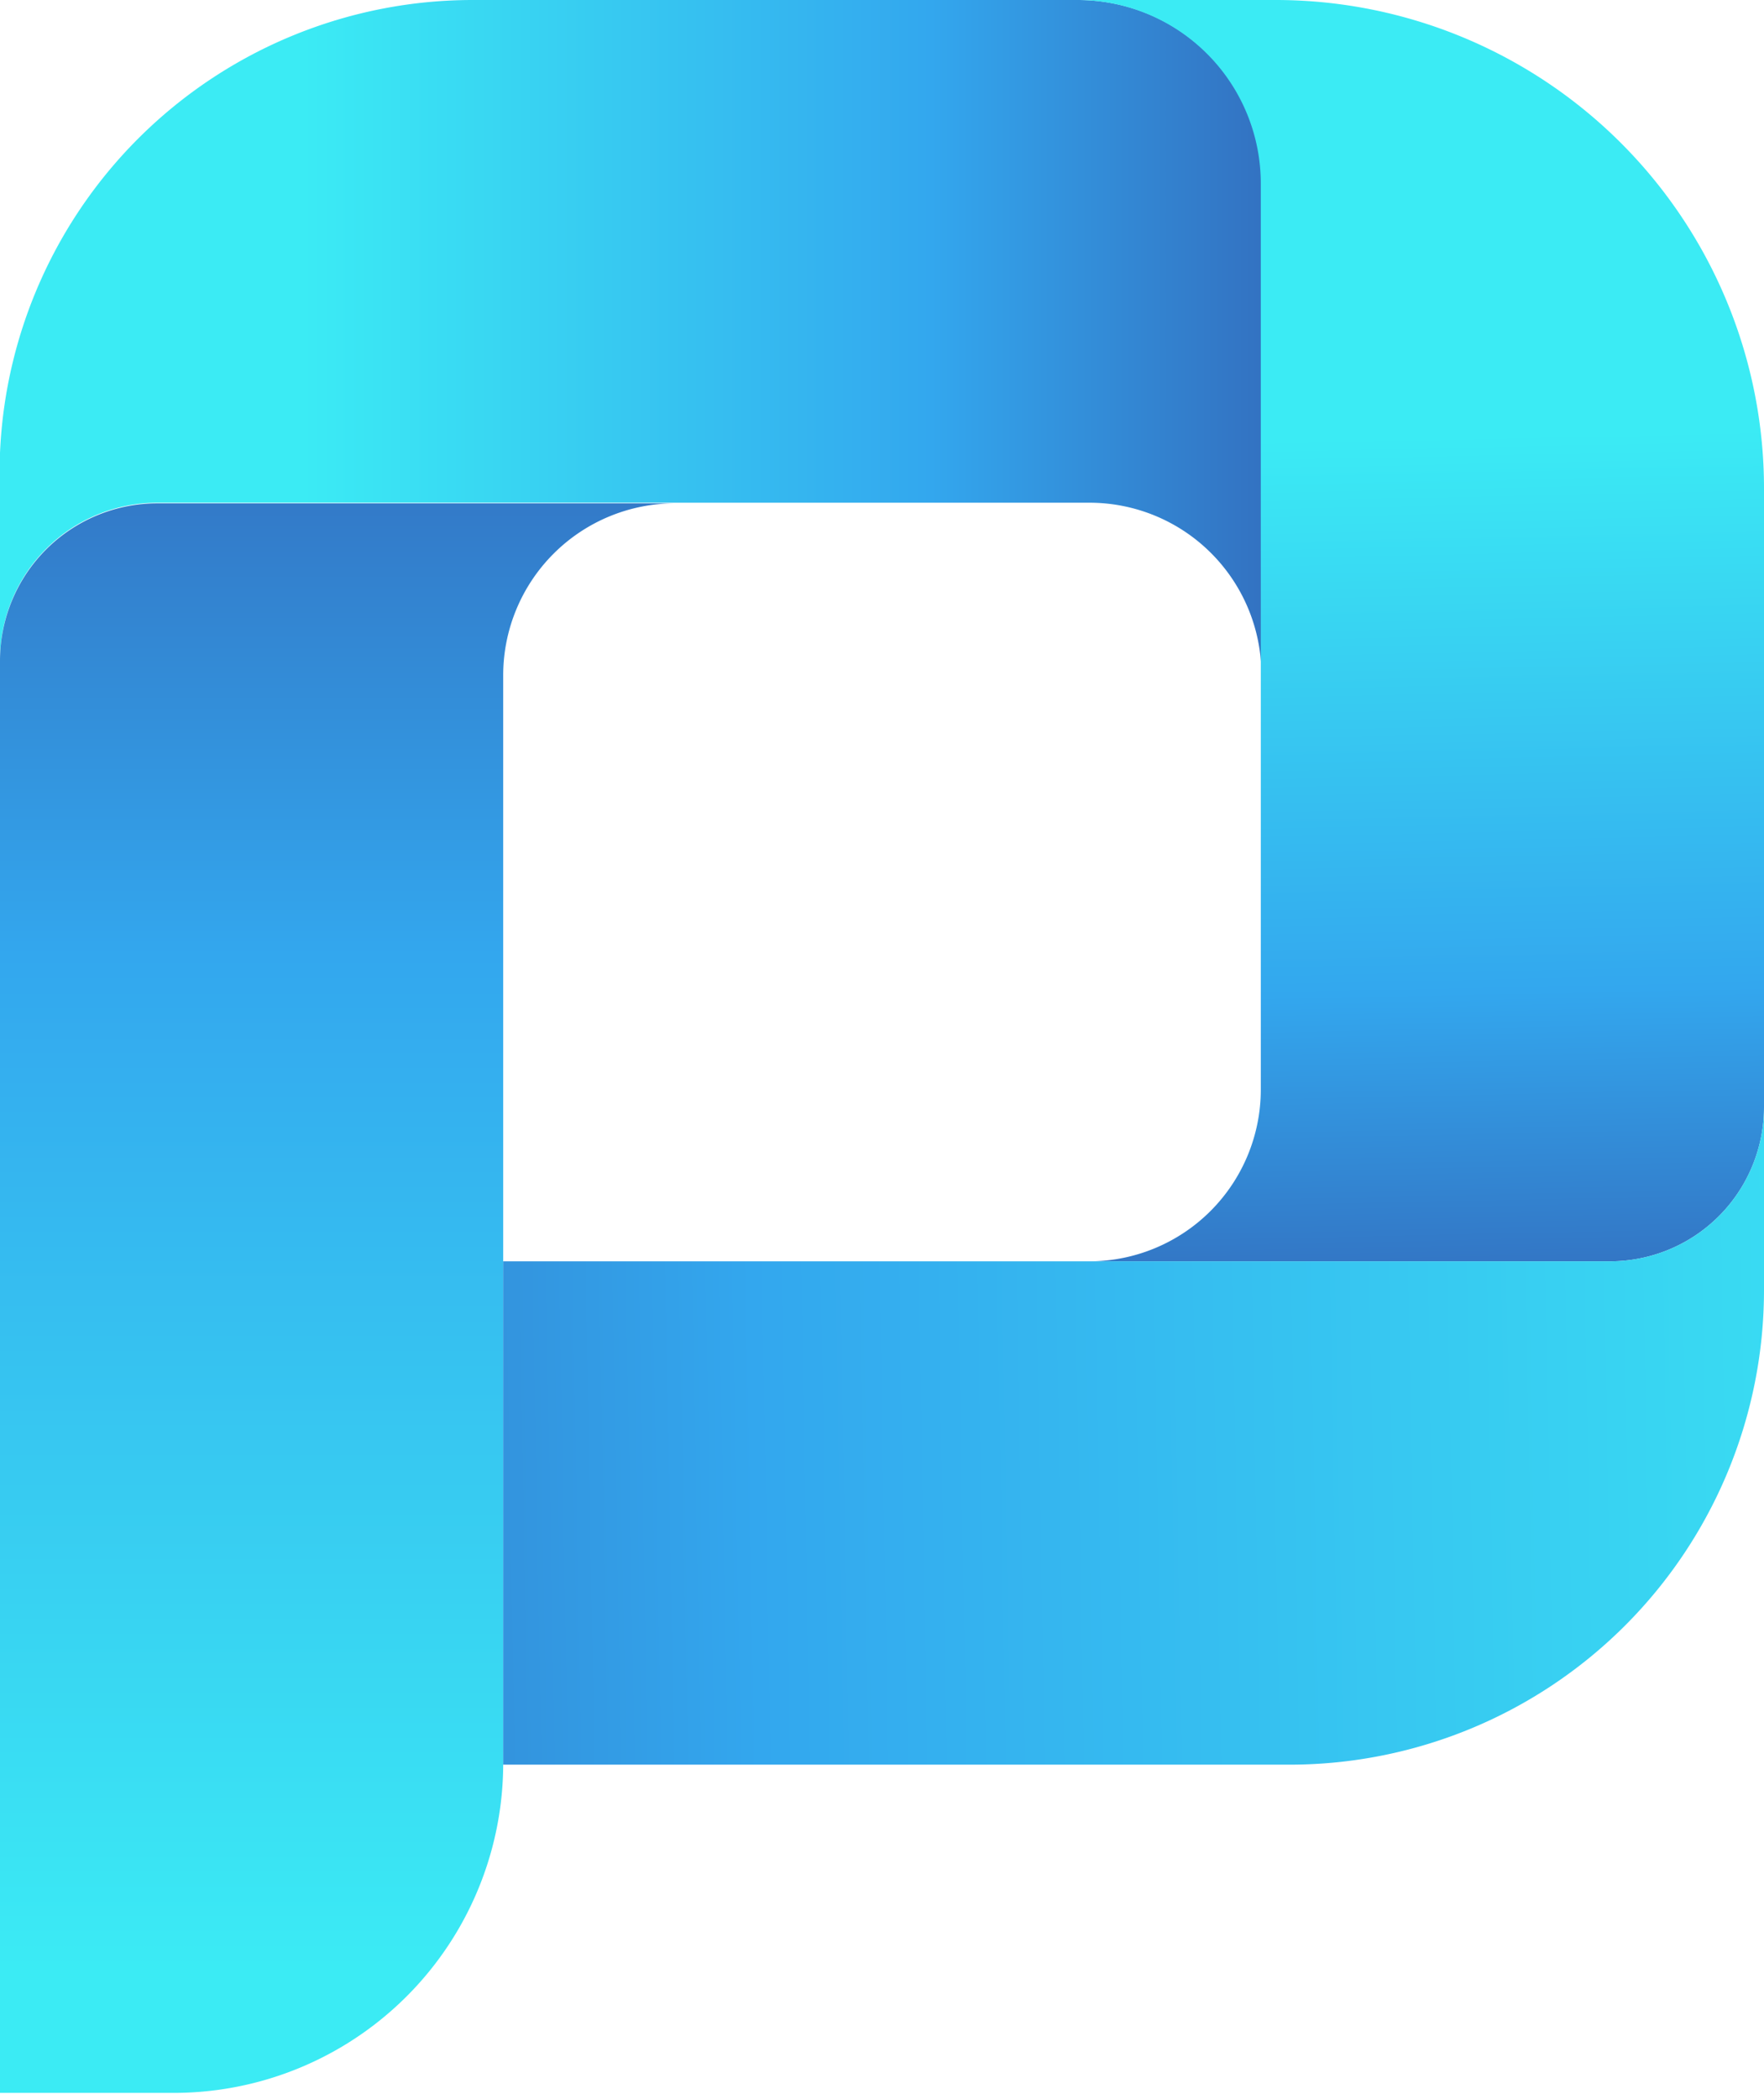
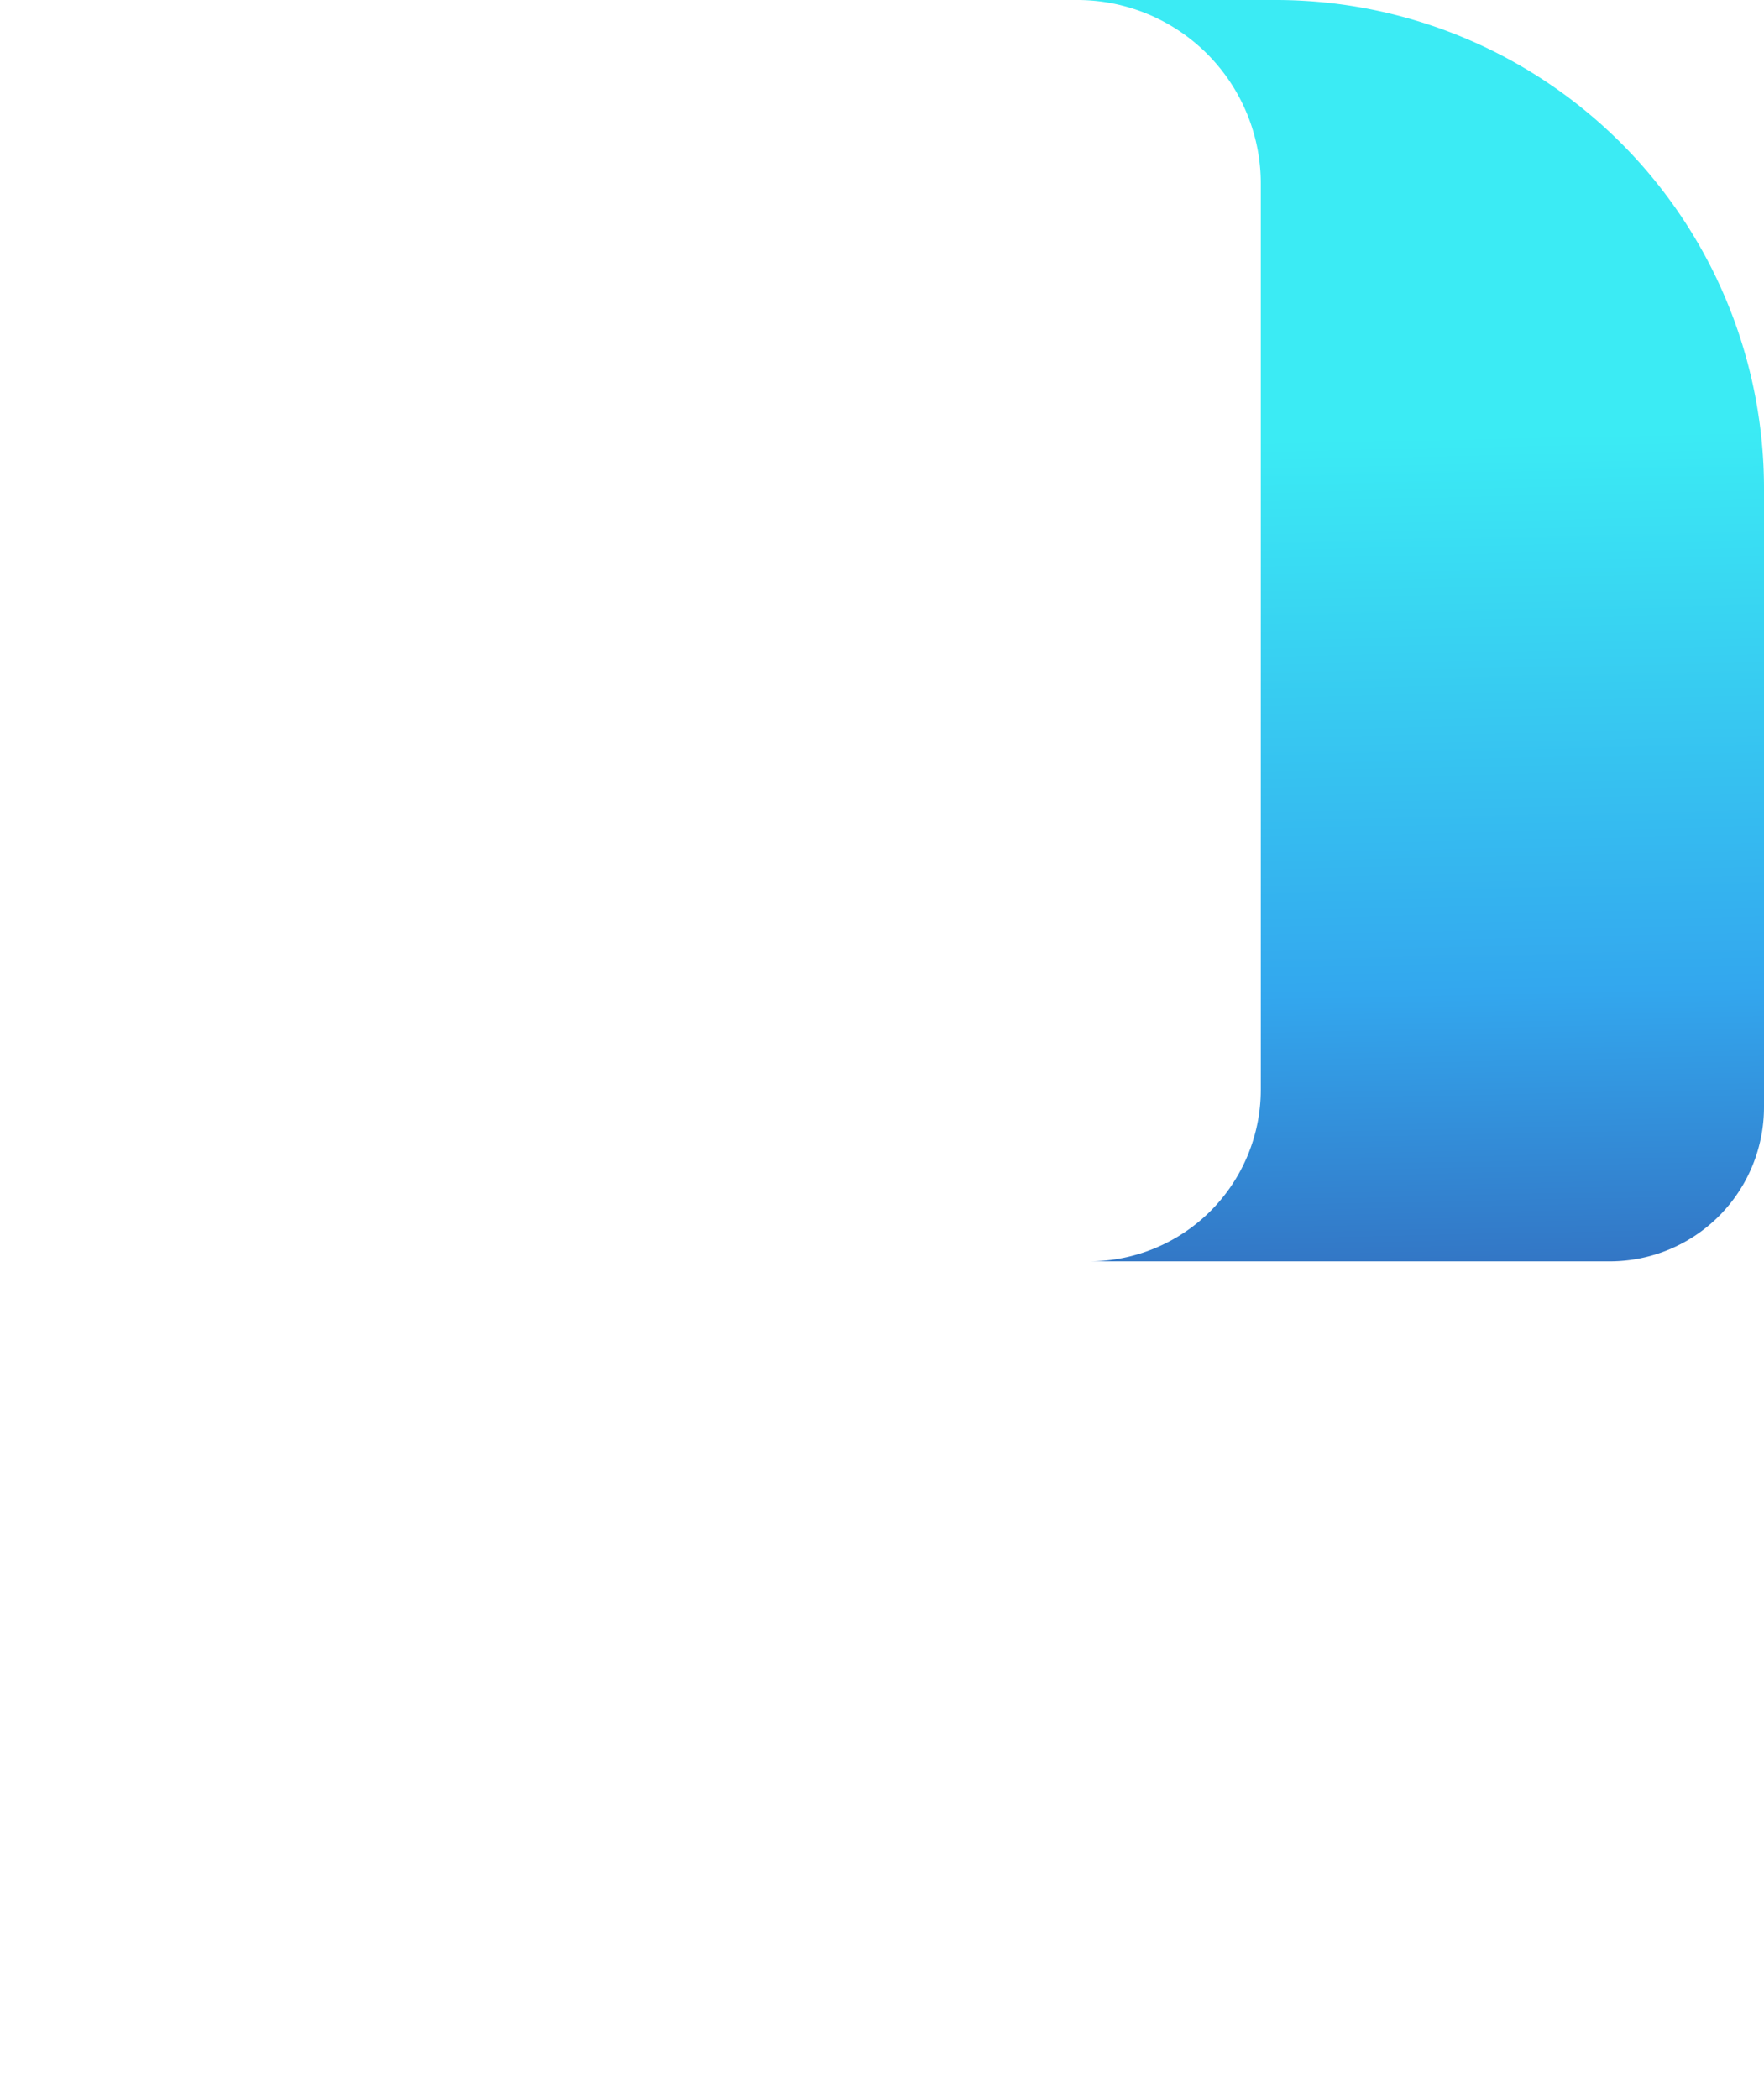
<svg xmlns="http://www.w3.org/2000/svg" xmlns:xlink="http://www.w3.org/1999/xlink" id="Layer_1" data-name="Layer 1" viewBox="0 0 85.15 101.28">
  <defs>
    <style>.cls-1{fill:url(#linear-gradient);}.cls-2{fill:url(#linear-gradient-2);}.cls-3{fill:url(#linear-gradient-3);}.cls-4{fill:url(#linear-gradient-4);}</style>
    <linearGradient id="linear-gradient" x1="78.82" y1="16.29" x2="6.73" y2="16.29" gradientUnits="userSpaceOnUse">
      <stop offset="0" stop-color="#323790" />
      <stop offset="0.47" stop-color="#33a7ee" />
      <stop offset="0.89" stop-color="#3bebf4" />
    </linearGradient>
    <linearGradient id="linear-gradient-2" x1="16.29" y1="-8.52" x2="16.29" y2="107.79" xlink:href="#linear-gradient" />
    <linearGradient id="linear-gradient-3" x1="69.63" y1="77.97" x2="68.27" y2="14.03" xlink:href="#linear-gradient" />
    <linearGradient id="linear-gradient-4" x1="-35.46" y1="71.23" x2="117.56" y2="68.51" xlink:href="#linear-gradient" />
  </defs>
-   <path class="cls-1" d="M52,0H22.85A22.84,22.84,0,0,0,0,21.86H0v10a7.6,7.6,0,0,1,7.6-7.6h45a8.3,8.3,0,0,1,8.29,8.3V8.86A8.86,8.86,0,0,0,52,0Z" />
-   <path class="cls-2" d="M32.58,24.29a8.3,8.3,0,0,0-8.29,8.3V60.87c0,.27,0,.55,0,.83V85.08A15.91,15.91,0,0,1,8.36,101H0V31.89a7.6,7.6,0,0,1,7.6-7.6Z" />
  <path class="cls-3" d="M61.58,0H52a8.86,8.86,0,0,1,8.86,8.86V52.58a8.29,8.29,0,0,1-8.29,8.29H77.7a7.44,7.44,0,0,0,7.45-7.45V23.57A23.57,23.57,0,0,0,61.58,0Z" />
-   <path class="cls-4" d="M24.29,60.87V85.16h38A22.91,22.91,0,0,0,85.15,62.25V53.42a7.44,7.44,0,0,1-7.45,7.45Z" />
</svg>